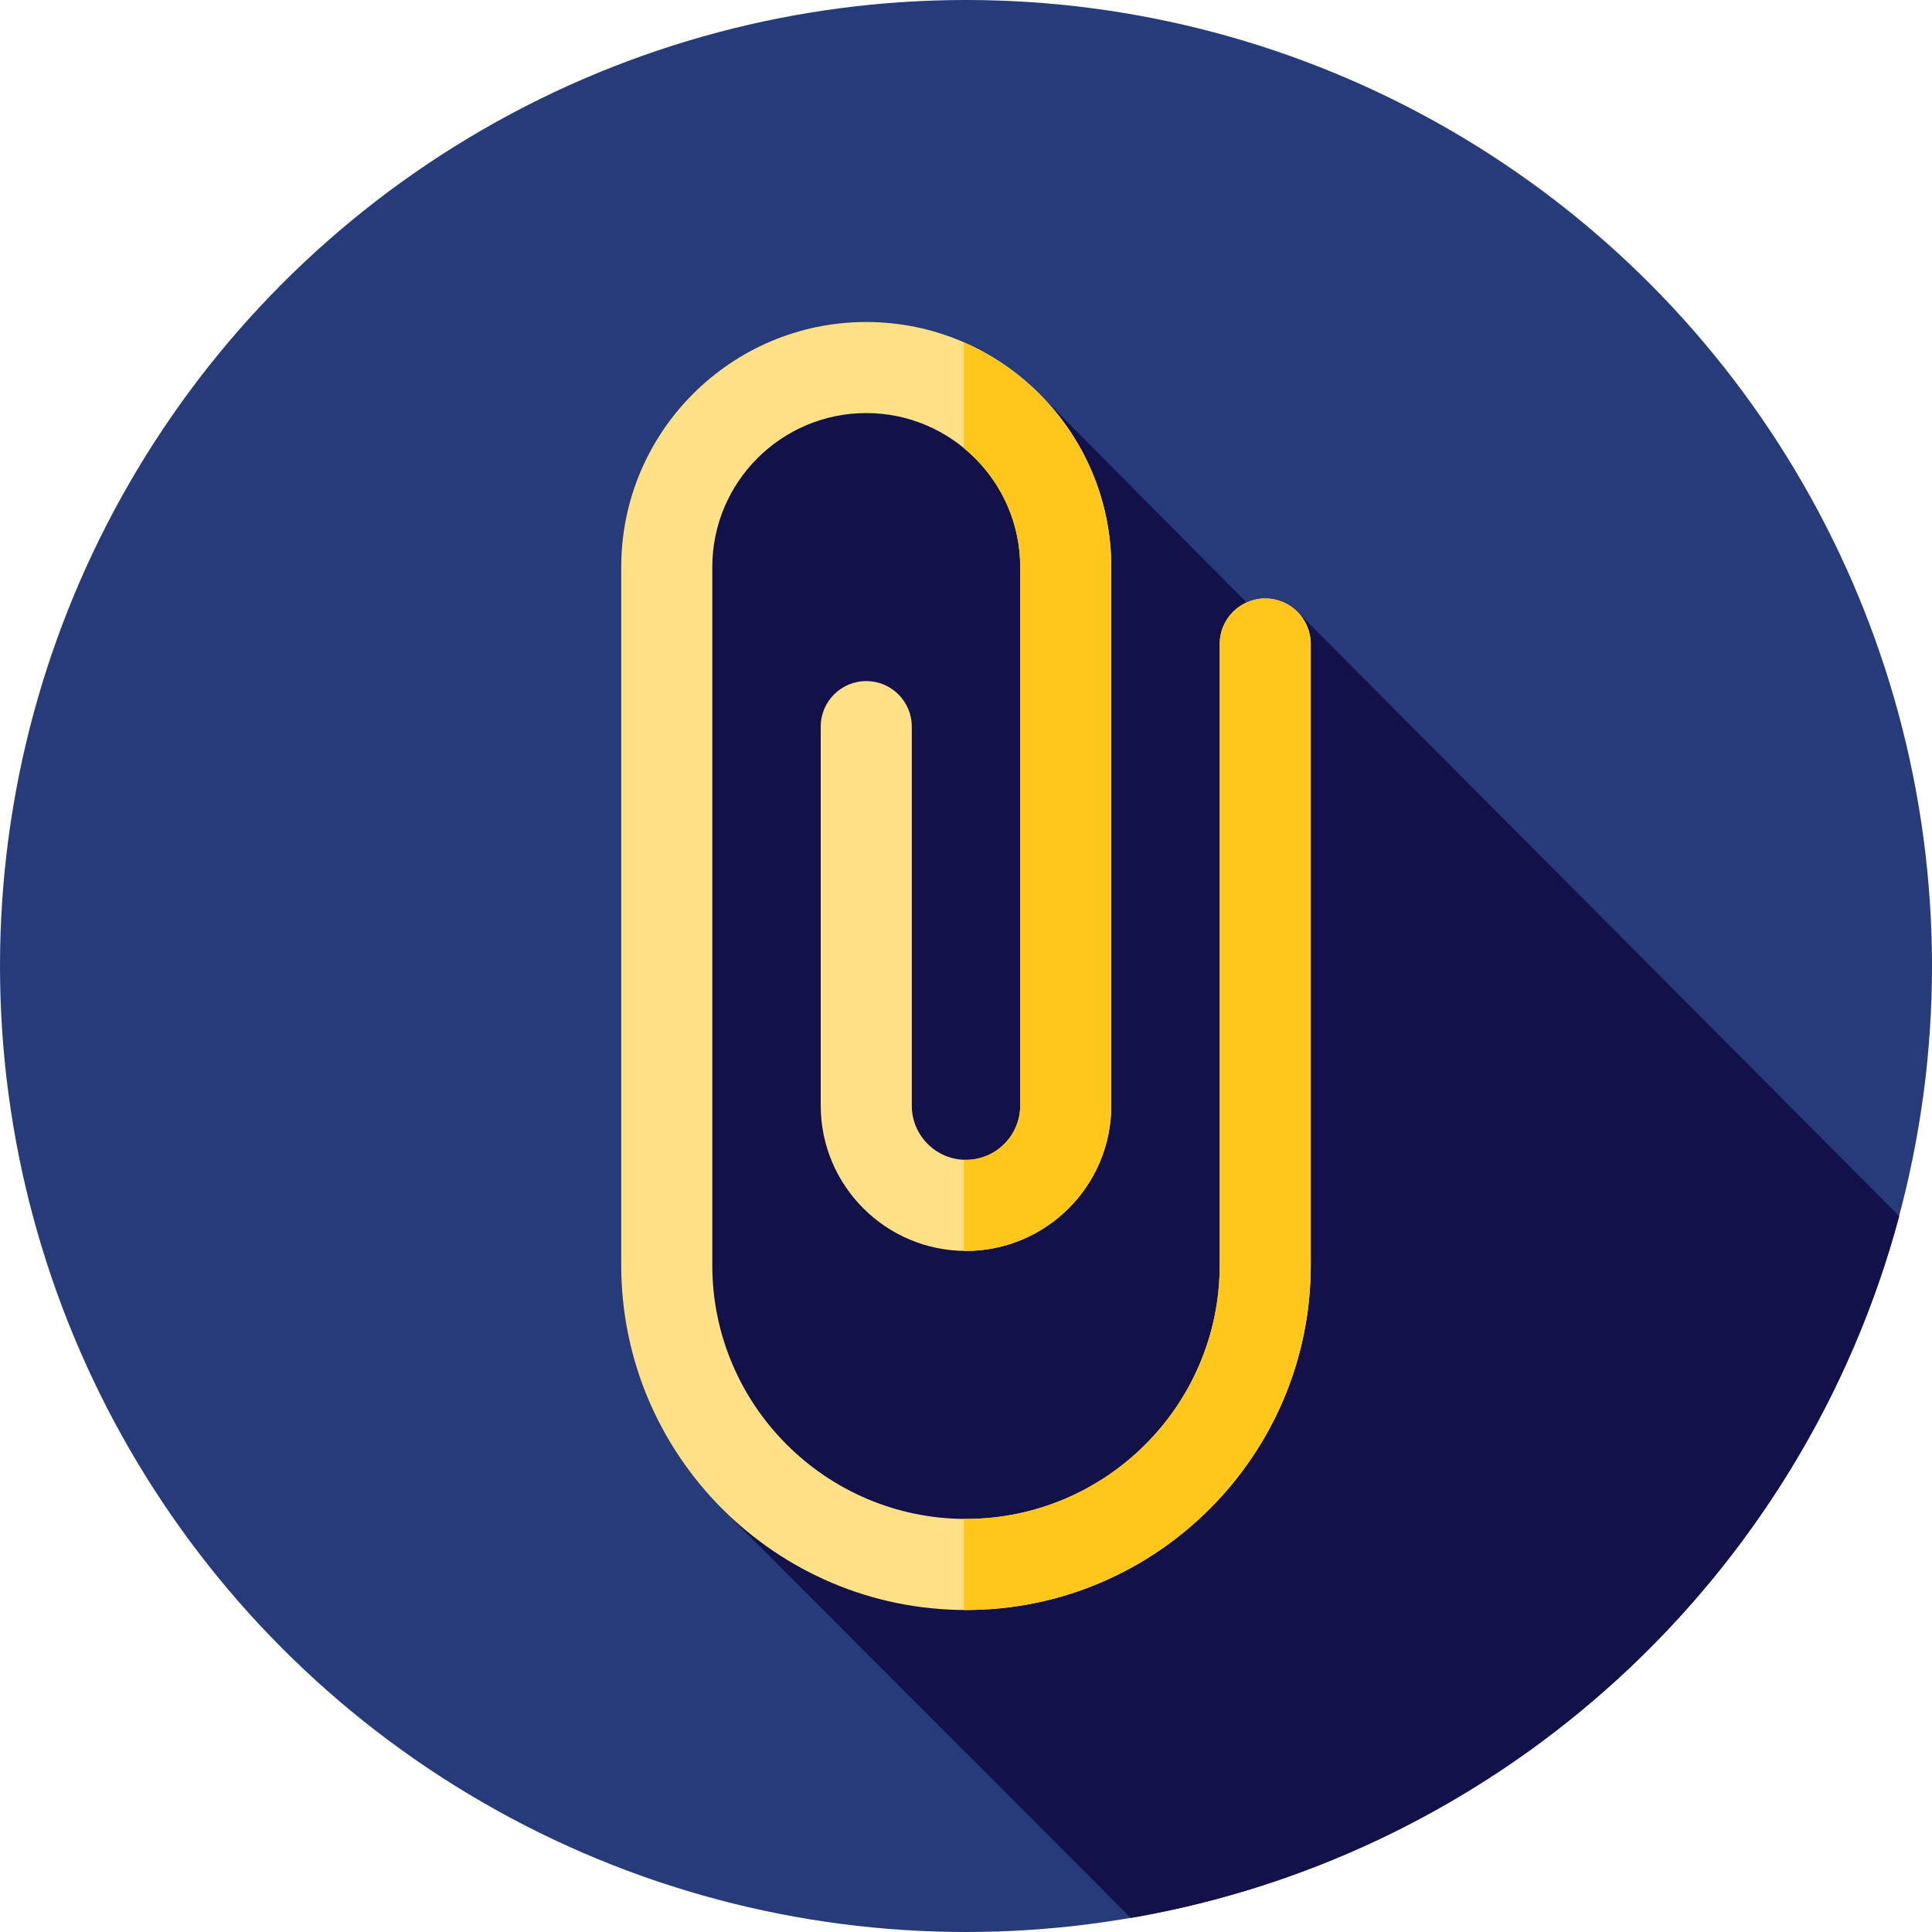
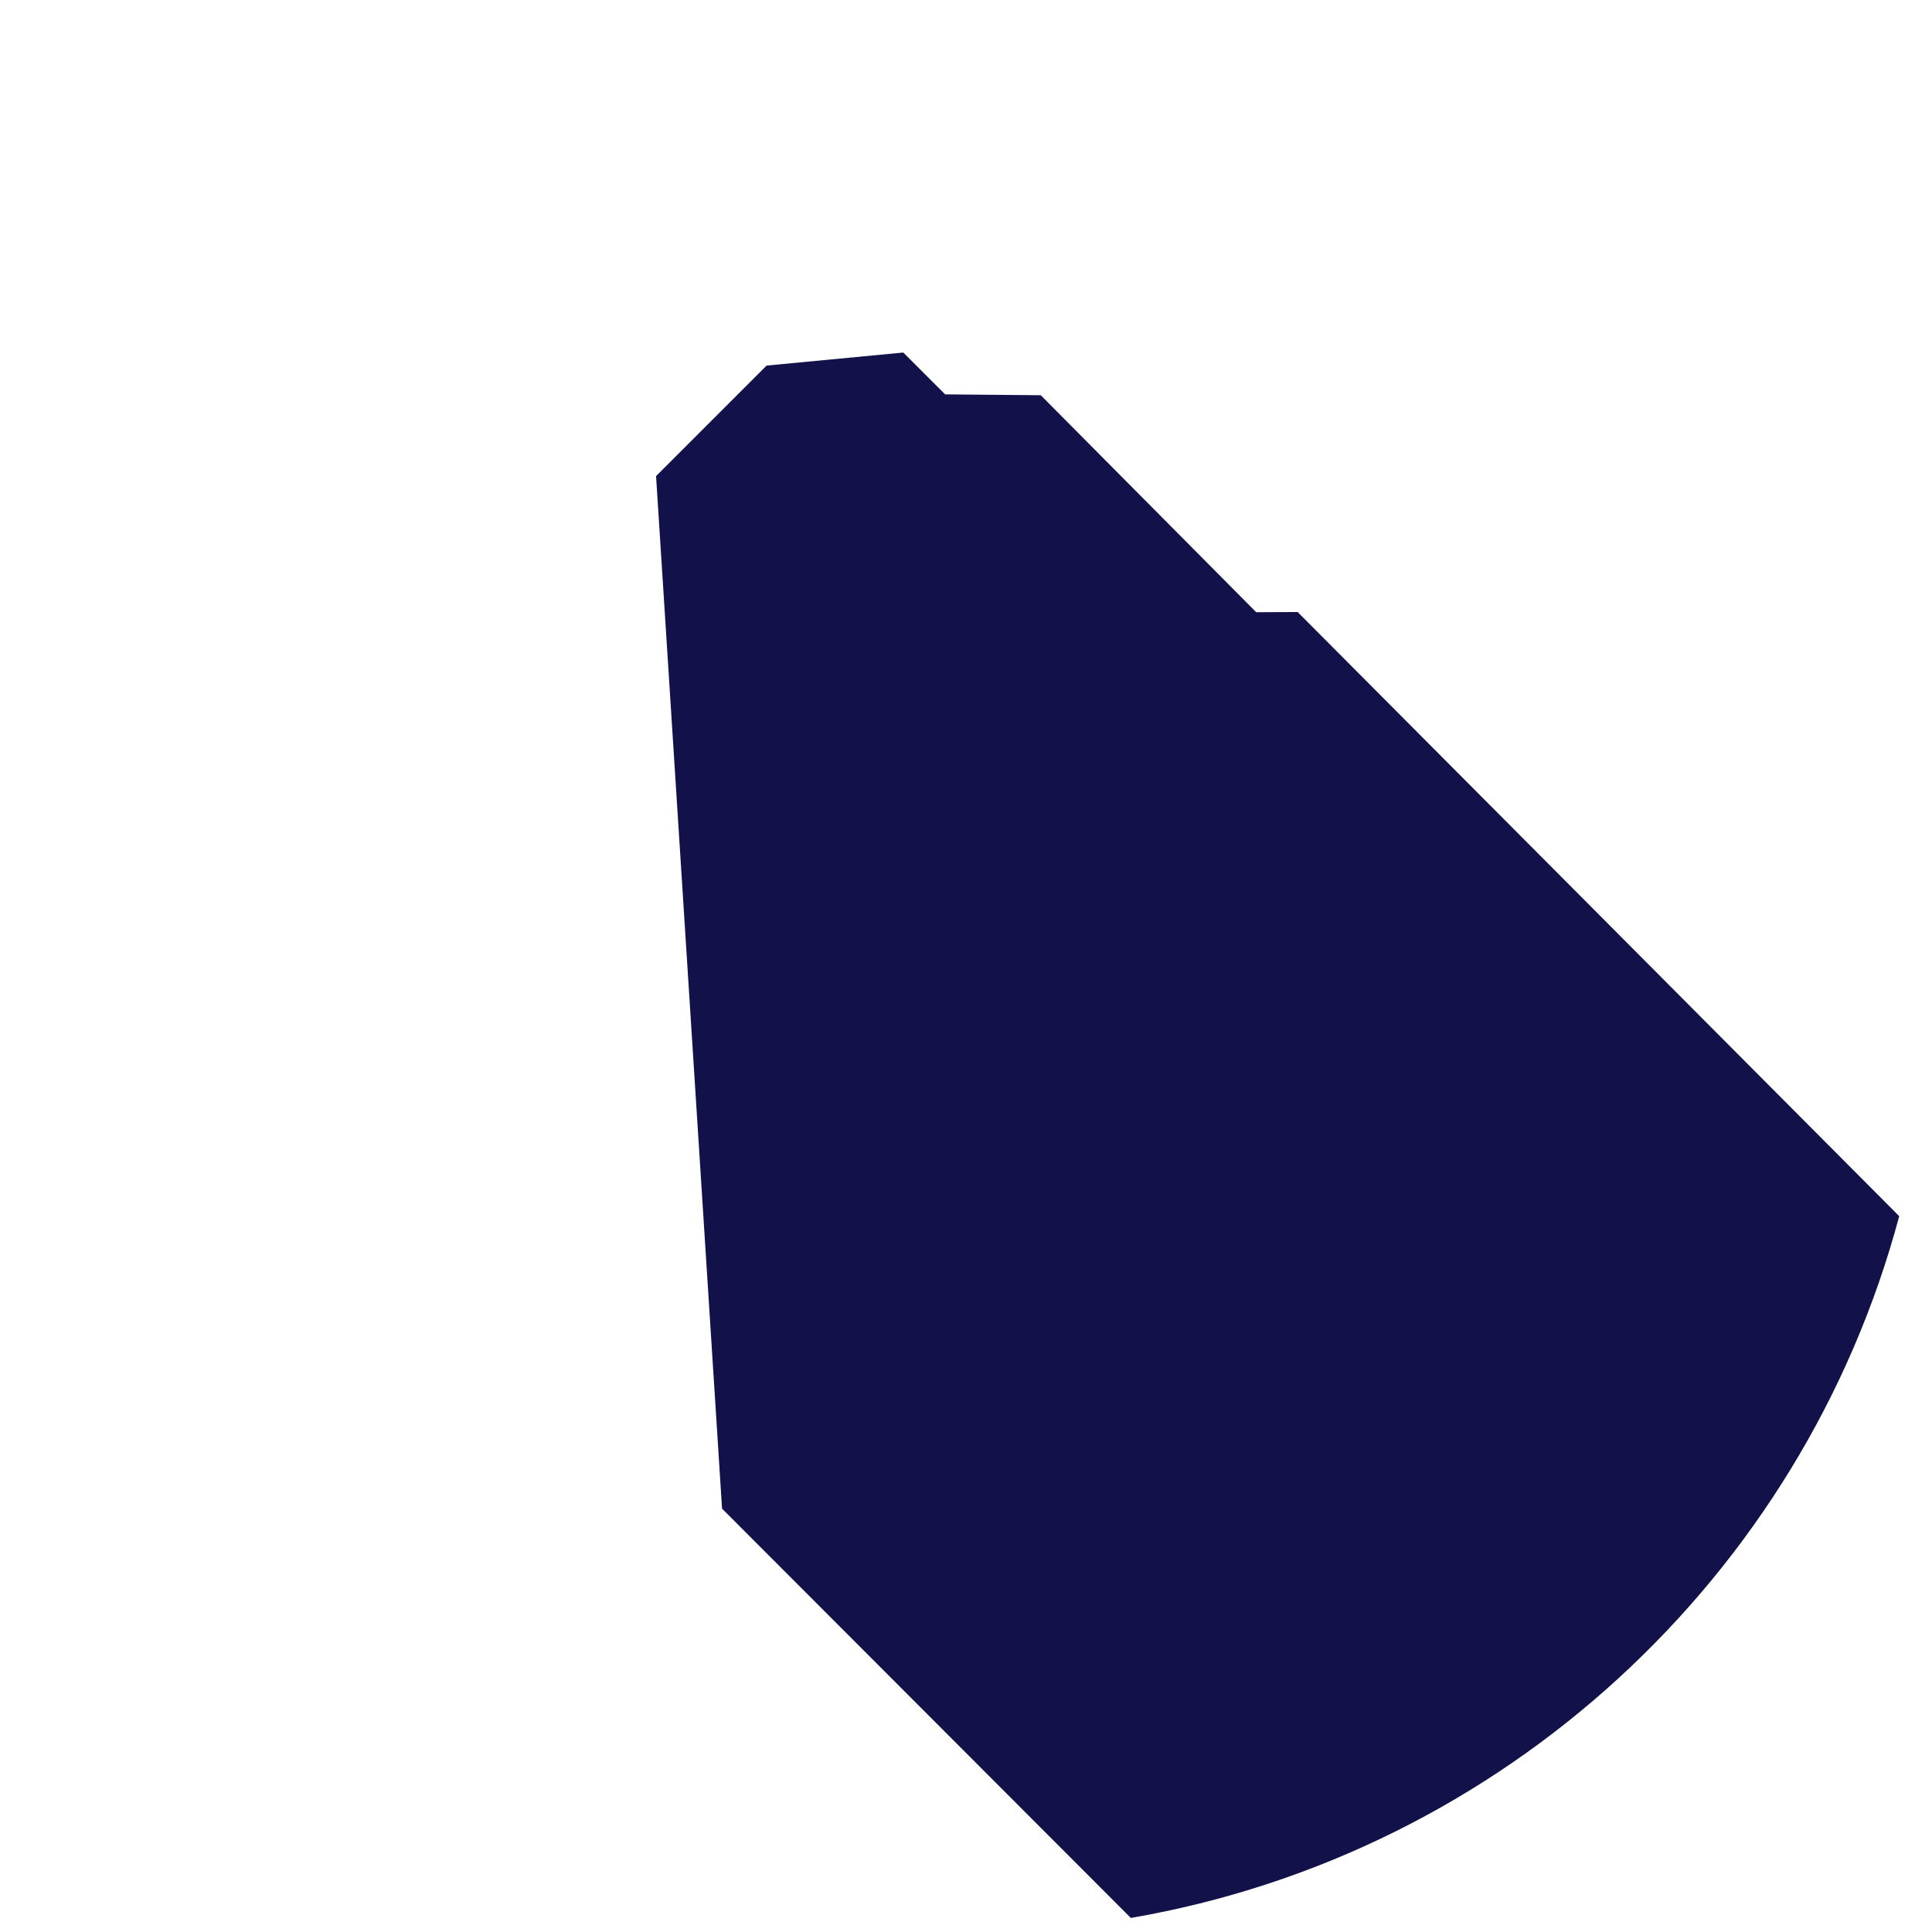
<svg xmlns="http://www.w3.org/2000/svg" version="1.1" id="Layer_1" x="0px" y="0px" viewBox="0 0 512 512" style="enable-background:new 0 0 512 512;" xml:space="preserve">
-   <circle style="fill:#273B7A;" cx="256" cy="256" r="256" />
  <path style="fill:#121149;" d="M503.311,322.301L343.895,162.197l-10.983,0.047l-57.099-57.503l-25.343-0.229l-11.086-11.086  l-36.236,3.46l-29.284,29.284l17.489,273.636L299.68,508.273C398.396,491.299,477.772,417.807,503.311,322.301z" />
-   <path style="fill:#FEE187;" d="M256,426.667c-50.381,0-91.367-40.986-91.367-91.367V150.268c0-35.806,29.129-64.934,64.934-64.934  s64.933,29.129,64.933,64.934v142.739c0,21.228-17.272,38.5-38.5,38.5c-21.228,0-38.5-17.272-38.5-38.5V192.56  c0-6.665,5.403-12.067,12.067-12.067s12.067,5.403,12.067,12.067v100.447c0,7.921,6.444,14.365,14.365,14.365  s14.365-6.444,14.365-14.365V150.268c0-22.497-18.301-40.8-40.798-40.8s-40.8,18.303-40.8,40.8V335.3  c0,37.073,30.16,67.232,67.232,67.232s67.232-30.16,67.232-67.232V170.667c0-6.665,5.403-12.067,12.067-12.067  s12.067,5.403,12.067,12.067V335.3C347.367,385.681,306.381,426.667,256,426.667z" />
  <g>
-     <path style="fill:#FFC61B;" d="M270.365,150.268v142.739c0,7.921-6.444,14.365-14.365,14.365c-0.193,0-0.383-0.021-0.574-0.029   v24.15c0.191,0.002,0.381,0.014,0.574,0.014c21.228,0,38.5-17.272,38.5-38.5V150.268c0-26.617-16.103-49.533-39.074-59.547v28.015   C264.54,126.224,270.365,137.578,270.365,150.268z" />
-     <path style="fill:#FFC61B;" d="M335.3,158.599c-6.665,0-12.067,5.403-12.067,12.067V335.3c0,37.073-30.16,67.232-67.232,67.232   c-0.193,0-0.383-0.014-0.574-0.014v24.135c0.193,0,0.381,0.014,0.574,0.014c50.381,0,91.367-40.986,91.367-91.367V170.667   C347.367,164.002,341.964,158.599,335.3,158.599z" />
-   </g>
+     </g>
  <g>
</g>
  <g>
</g>
  <g>
</g>
  <g>
</g>
  <g>
</g>
  <g>
</g>
  <g>
</g>
  <g>
</g>
  <g>
</g>
  <g>
</g>
  <g>
</g>
  <g>
</g>
  <g>
</g>
  <g>
</g>
  <g>
</g>
</svg>